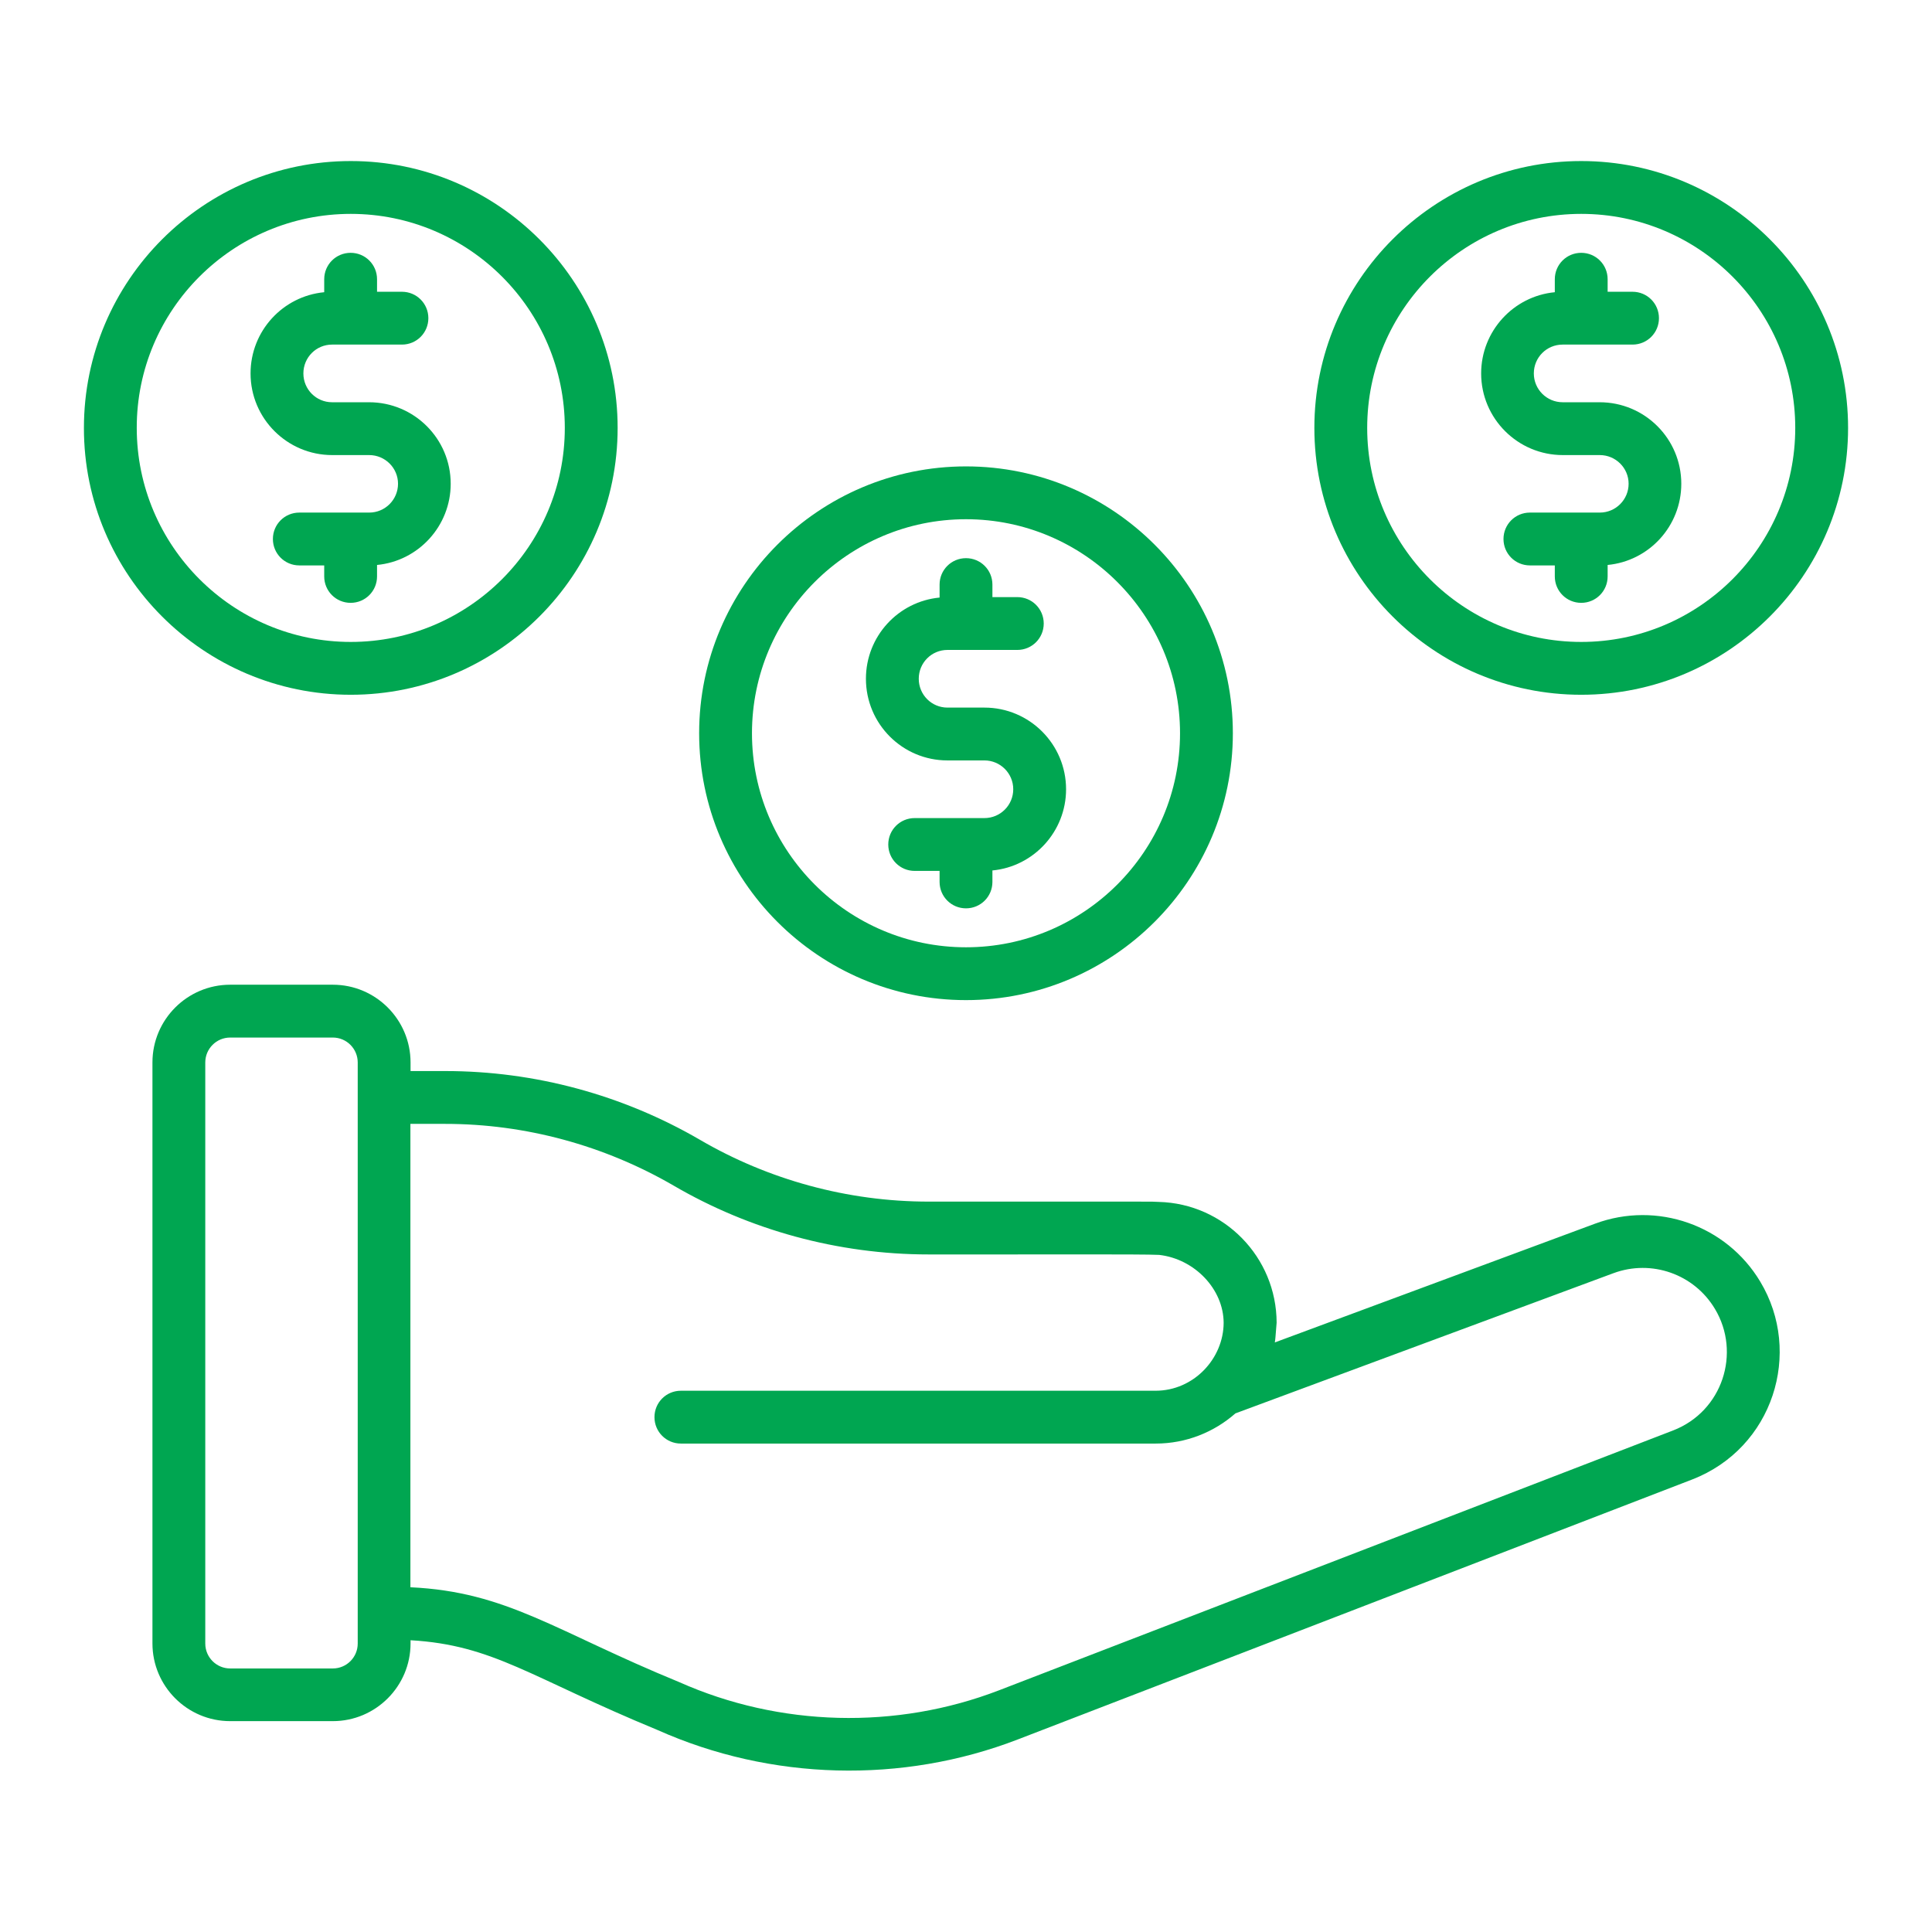
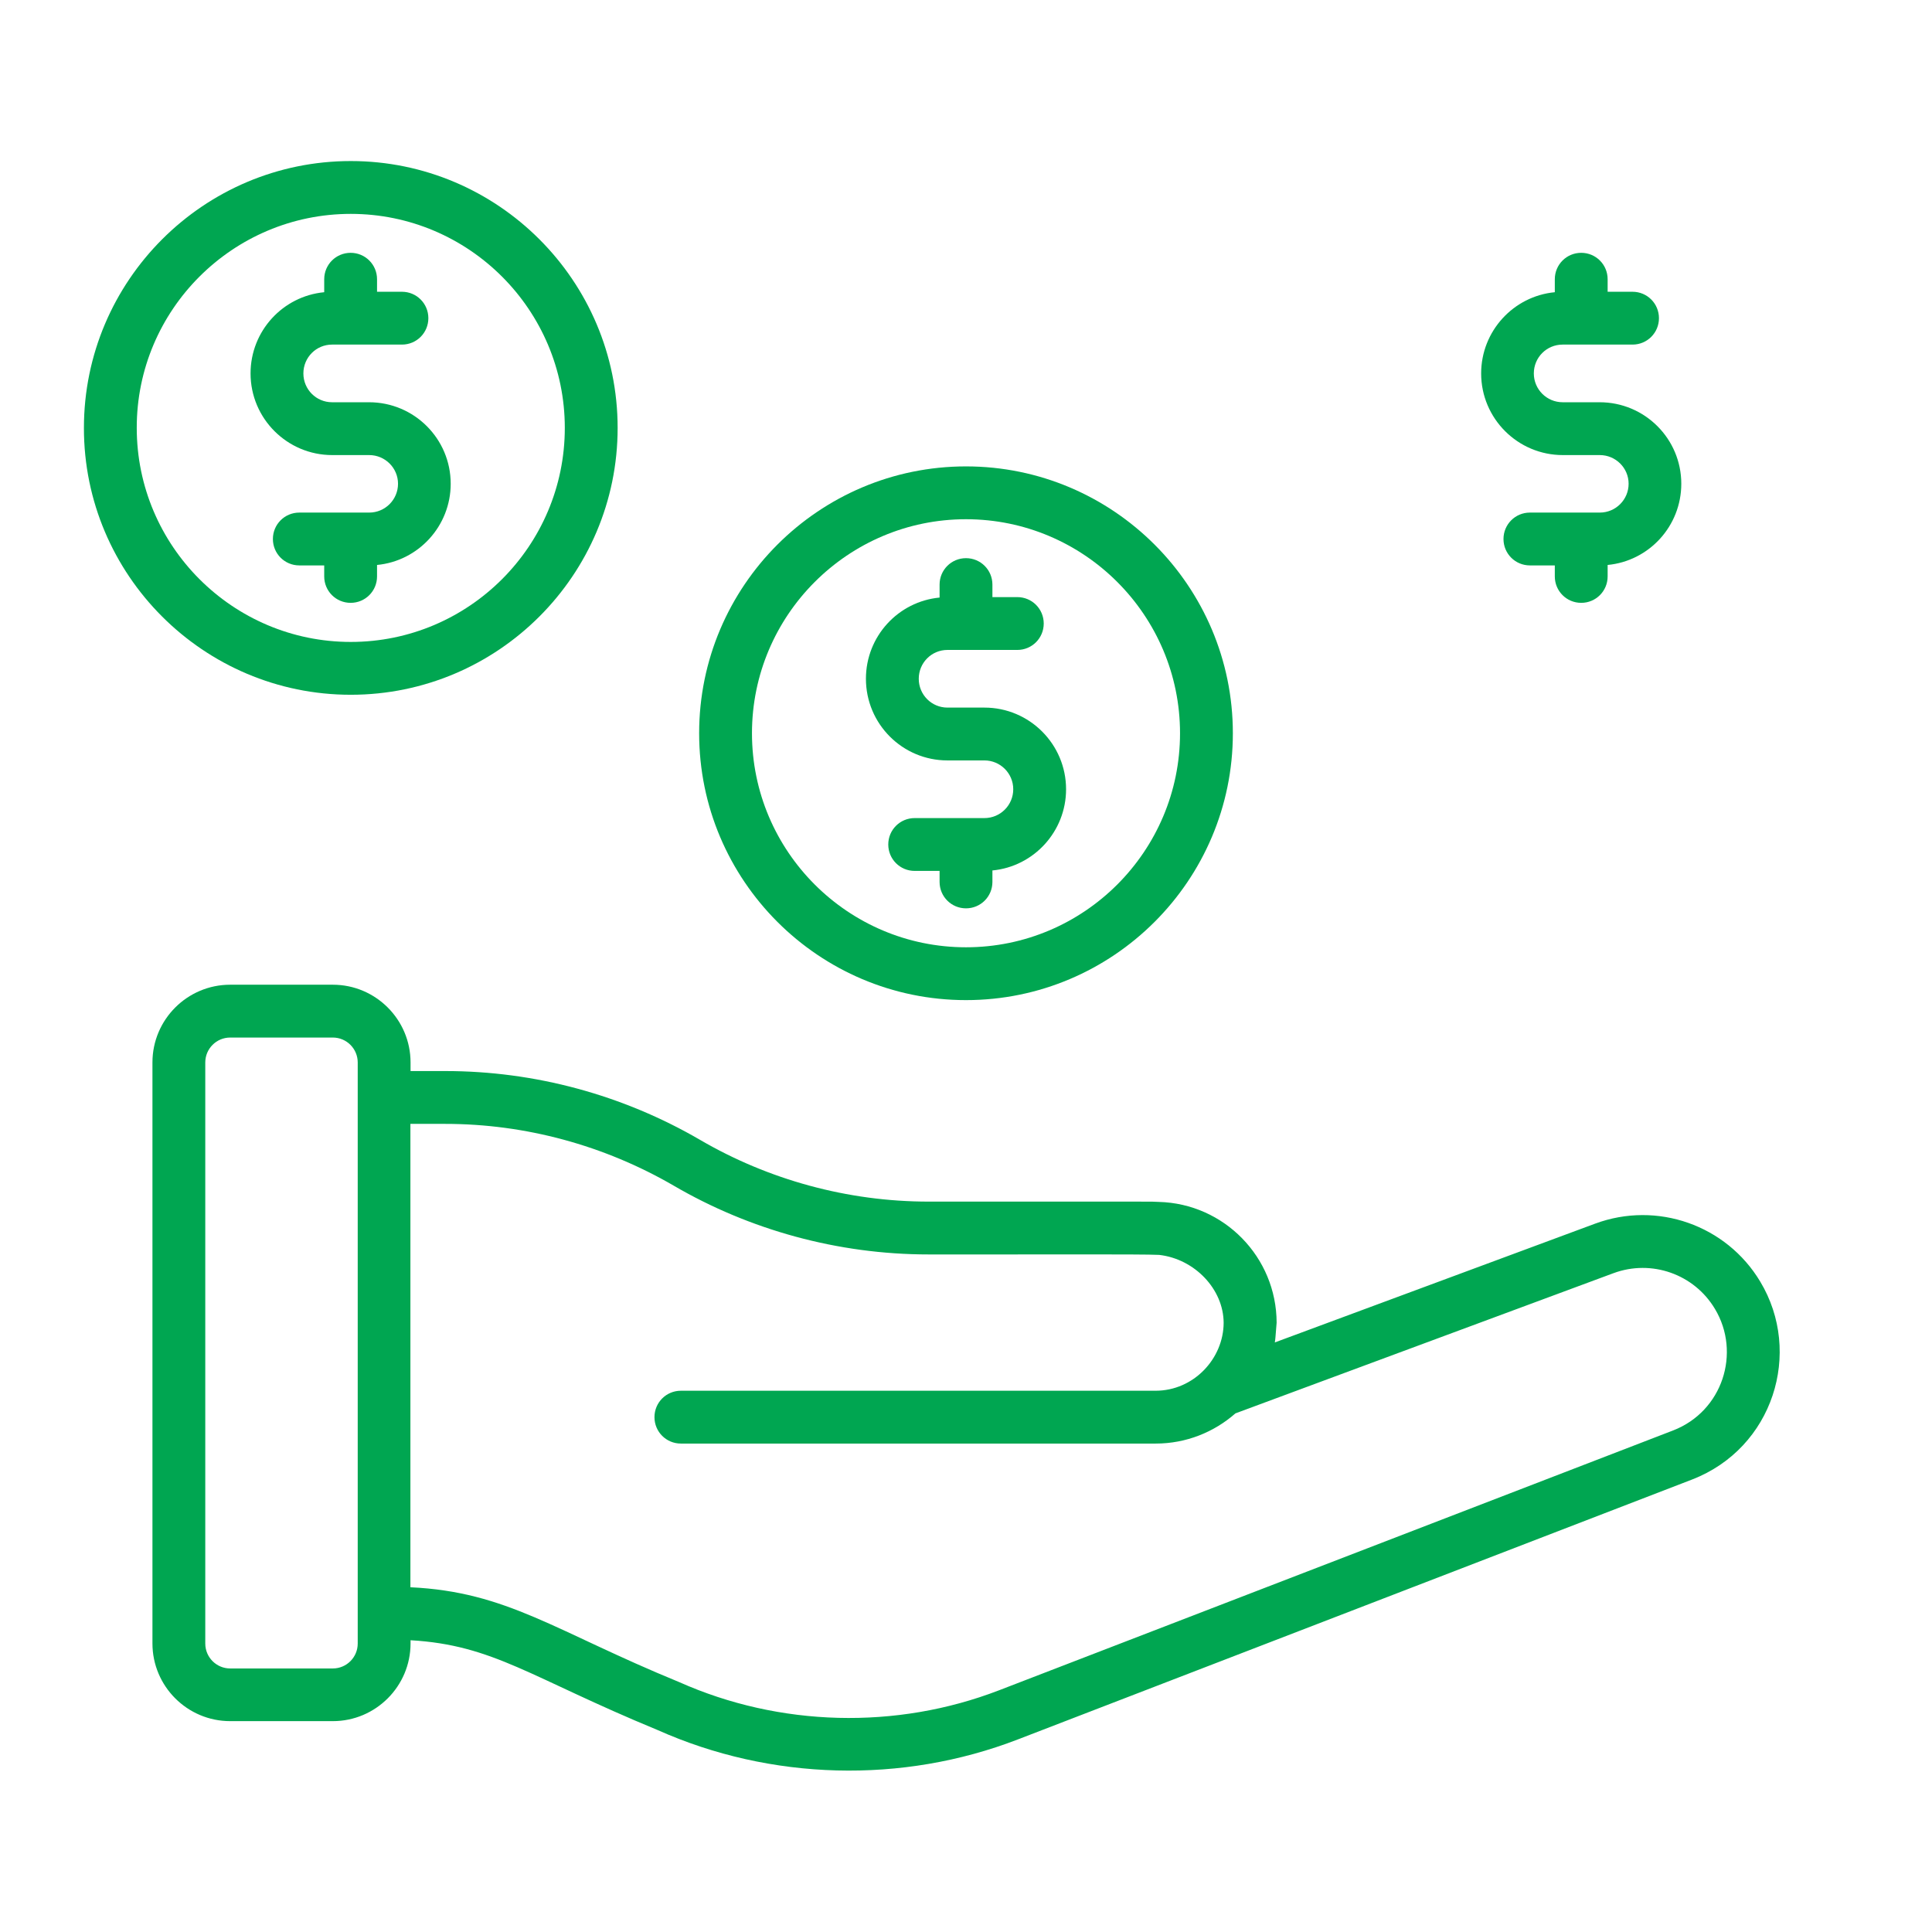
<svg xmlns="http://www.w3.org/2000/svg" version="1.1" id="OUTLINE" x="0px" y="0px" viewBox="0 0 128 128" style="enable-background:new 0 0 128 128;" xml:space="preserve">
  <style type="text/css">
	.st0{fill:#00A651;}
</style>
  <g>
    <path class="st0" d="M105.68,81.07l-21.22,7.87c0.04-0.26,0.03-0.19,0.12-1.31c-0.01-4.34-3.48-7.89-7.81-8   c-0.85-0.03,1.37-0.02-15.24-0.02c-5.4,0-10.63-1.46-15.13-4.08c-5.13-2.99-10.97-4.57-16.89-4.57H27.2v-0.57   c0-2.84-2.31-5.15-5.15-5.15h-6.8c-2.84,0-5.15,2.31-5.15,5.15v38.49c0,2.84,2.31,5.15,5.15,5.15h6.8c2.84,0,5.15-2.31,5.15-5.15   v-0.21c5.51,0.32,7.91,2.46,16.37,5.95c7.5,3.35,16.2,3.58,23.87,0.62l44.67-17.22c5.37-2.08,7.34-8.41,4.51-13.11   C114.38,81.17,109.78,79.55,105.68,81.07z M23.7,108.89c0,0.91-0.74,1.65-1.65,1.65h-6.8c-0.91,0-1.65-0.74-1.65-1.65V70.39   c0-0.91,0.74-1.65,1.65-1.65h6.8c0.91,0,1.65,0.74,1.65,1.65V108.89z M110.85,94.77l-44.67,17.22c-6.81,2.62-14.53,2.42-21.19-0.55   c-8.22-3.37-11.38-5.98-17.8-6.28V74.46h2.31c5.3,0,10.53,1.42,15.13,4.09c5.02,2.93,10.87,4.56,16.89,4.56   c6.45,0.01,14.22-0.03,15.28,0.03c2.35,0.27,4.26,2.27,4.27,4.5c-0.01,2.38-1.99,4.5-4.51,4.5H45.11c-0.97,0-1.75,0.78-1.75,1.75   c0,0.97,0.78,1.75,1.75,1.75h31.46c2.02,0,3.87-0.76,5.28-2l25.05-9.29c2.52-0.93,5.34,0.06,6.72,2.37   C115.36,89.62,114.13,93.5,110.85,94.77z" />
    <path class="st0" d="M23.24,46.03c9.75,0,17.68-7.93,17.68-17.68c0-9.75-7.93-17.68-17.68-17.68c-9.75,0-17.68,7.93-17.68,17.68   C5.55,38.1,13.49,46.03,23.24,46.03z M23.24,14.17c7.82,0,14.18,6.36,14.18,14.18c0,7.82-6.36,14.18-14.18,14.18   c-7.82,0-14.18-6.36-14.18-14.18C9.05,20.53,15.42,14.17,23.24,14.17z" />
    <path class="st0" d="M22.01,30.15h2.45c1.05,0,1.91,0.85,1.91,1.9c0,1.05-0.85,1.91-1.91,1.91h-4.63c-0.97,0-1.75,0.78-1.75,1.75   s0.78,1.75,1.75,1.75h1.65v0.73c0,0.97,0.78,1.75,1.75,1.75c0.97,0,1.75-0.78,1.75-1.75v-0.76c2.74-0.26,4.88-2.58,4.88-5.38   c0-2.98-2.42-5.4-5.41-5.4h-2.45c-1.05,0-1.9-0.85-1.9-1.91s0.85-1.91,1.9-1.91h4.63c0.97,0,1.75-0.78,1.75-1.75   s-0.78-1.75-1.75-1.75h-1.65v-0.83c0-0.97-0.78-1.75-1.75-1.75c-0.97,0-1.75,0.78-1.75,1.75v0.86c-2.74,0.26-4.88,2.57-4.88,5.38   C16.6,27.73,19.03,30.15,22.01,30.15z" />
    <path class="st0" d="M64,66.26c9.75,0,17.68-7.93,17.68-17.68c0-9.75-7.93-17.68-17.68-17.68c-9.75,0-17.68,7.93-17.68,17.68   C46.32,58.33,54.25,66.26,64,66.26z M64,34.4c7.82,0,14.18,6.36,14.18,14.18c0,7.82-6.36,14.18-14.18,14.18   c-7.82,0-14.18-6.36-14.18-14.18C49.82,40.76,56.18,34.4,64,34.4z" />
    <path class="st0" d="M62.77,50.38h2.45c1.05,0,1.91,0.85,1.91,1.91c0,1.05-0.85,1.91-1.91,1.91H60.6c-0.97,0-1.75,0.78-1.75,1.75   c0,0.97,0.78,1.75,1.75,1.75h1.65v0.73c0,0.97,0.78,1.75,1.75,1.75c0.97,0,1.75-0.78,1.75-1.75v-0.76   c2.74-0.26,4.88-2.58,4.88-5.38c0-2.98-2.42-5.41-5.41-5.41h-2.45c-1.05,0-1.9-0.85-1.9-1.91s0.85-1.91,1.9-1.91h4.63   c0.97,0,1.75-0.78,1.75-1.75s-0.78-1.75-1.75-1.75h-1.65v-0.83c0-0.97-0.78-1.75-1.75-1.75c-0.97,0-1.75,0.78-1.75,1.75v0.86   c-2.74,0.26-4.88,2.57-4.88,5.38C57.37,47.96,59.79,50.38,62.77,50.38z" />
-     <path class="st0" d="M104.76,46.03c9.75,0,17.68-7.93,17.68-17.68c0-9.75-7.93-17.68-17.68-17.68c-9.75,0-17.68,7.93-17.68,17.68   C87.08,38.1,95.01,46.03,104.76,46.03z M104.76,14.17c7.82,0,14.18,6.36,14.18,14.18c0,7.82-6.36,14.18-14.18,14.18   c-7.82,0-14.18-6.36-14.18-14.18C90.58,20.53,96.94,14.17,104.76,14.17z" />
    <path class="st0" d="M103.54,30.15h2.45c1.05,0,1.91,0.85,1.91,1.9c0,1.05-0.85,1.91-1.91,1.91h-4.63c-0.97,0-1.75,0.78-1.75,1.75   s0.78,1.75,1.75,1.75h1.65v0.73c0,0.97,0.78,1.75,1.75,1.75c0.97,0,1.75-0.78,1.75-1.75v-0.76c2.74-0.26,4.88-2.57,4.88-5.38   c0-2.98-2.42-5.4-5.41-5.4h-2.45c-1.05,0-1.91-0.85-1.91-1.91s0.85-1.91,1.91-1.91h4.63c0.97,0,1.75-0.78,1.75-1.75   s-0.78-1.75-1.75-1.75h-1.65v-0.83c0-0.97-0.78-1.75-1.75-1.75c-0.97,0-1.75,0.78-1.75,1.75v0.86c-2.74,0.26-4.88,2.58-4.88,5.38   C98.13,27.73,100.56,30.15,103.54,30.15z" />
  </g>
</svg>